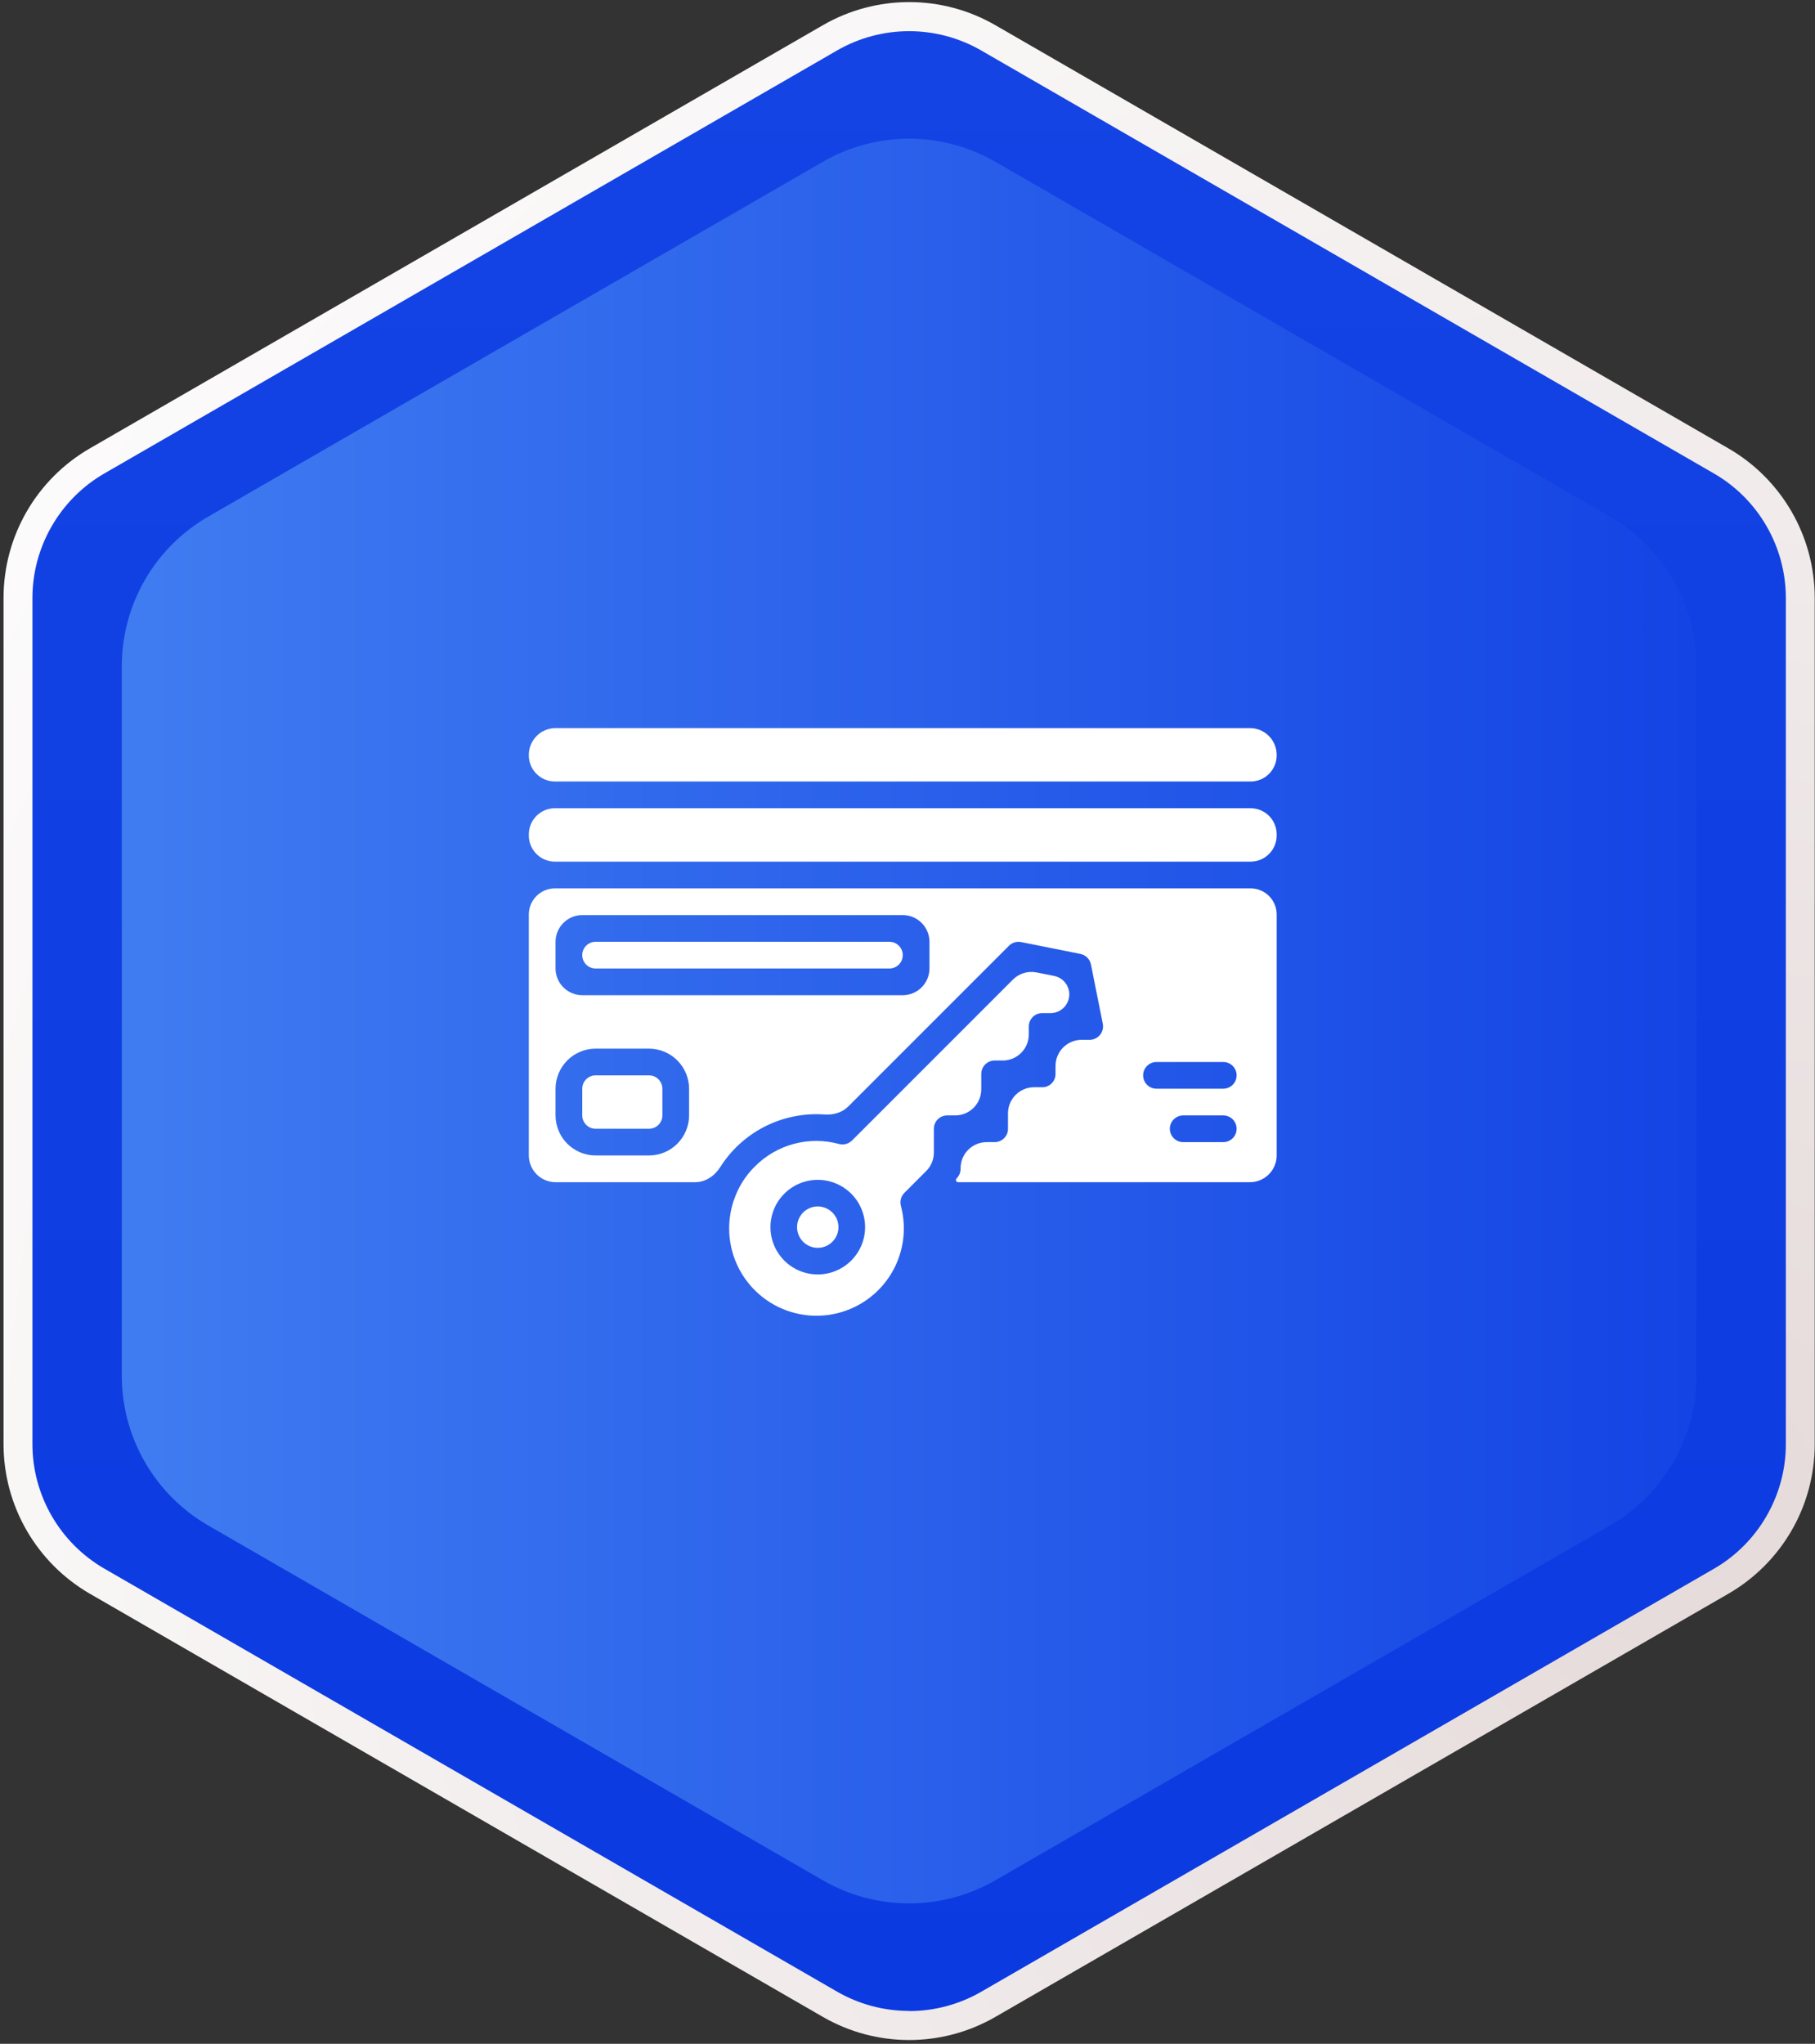
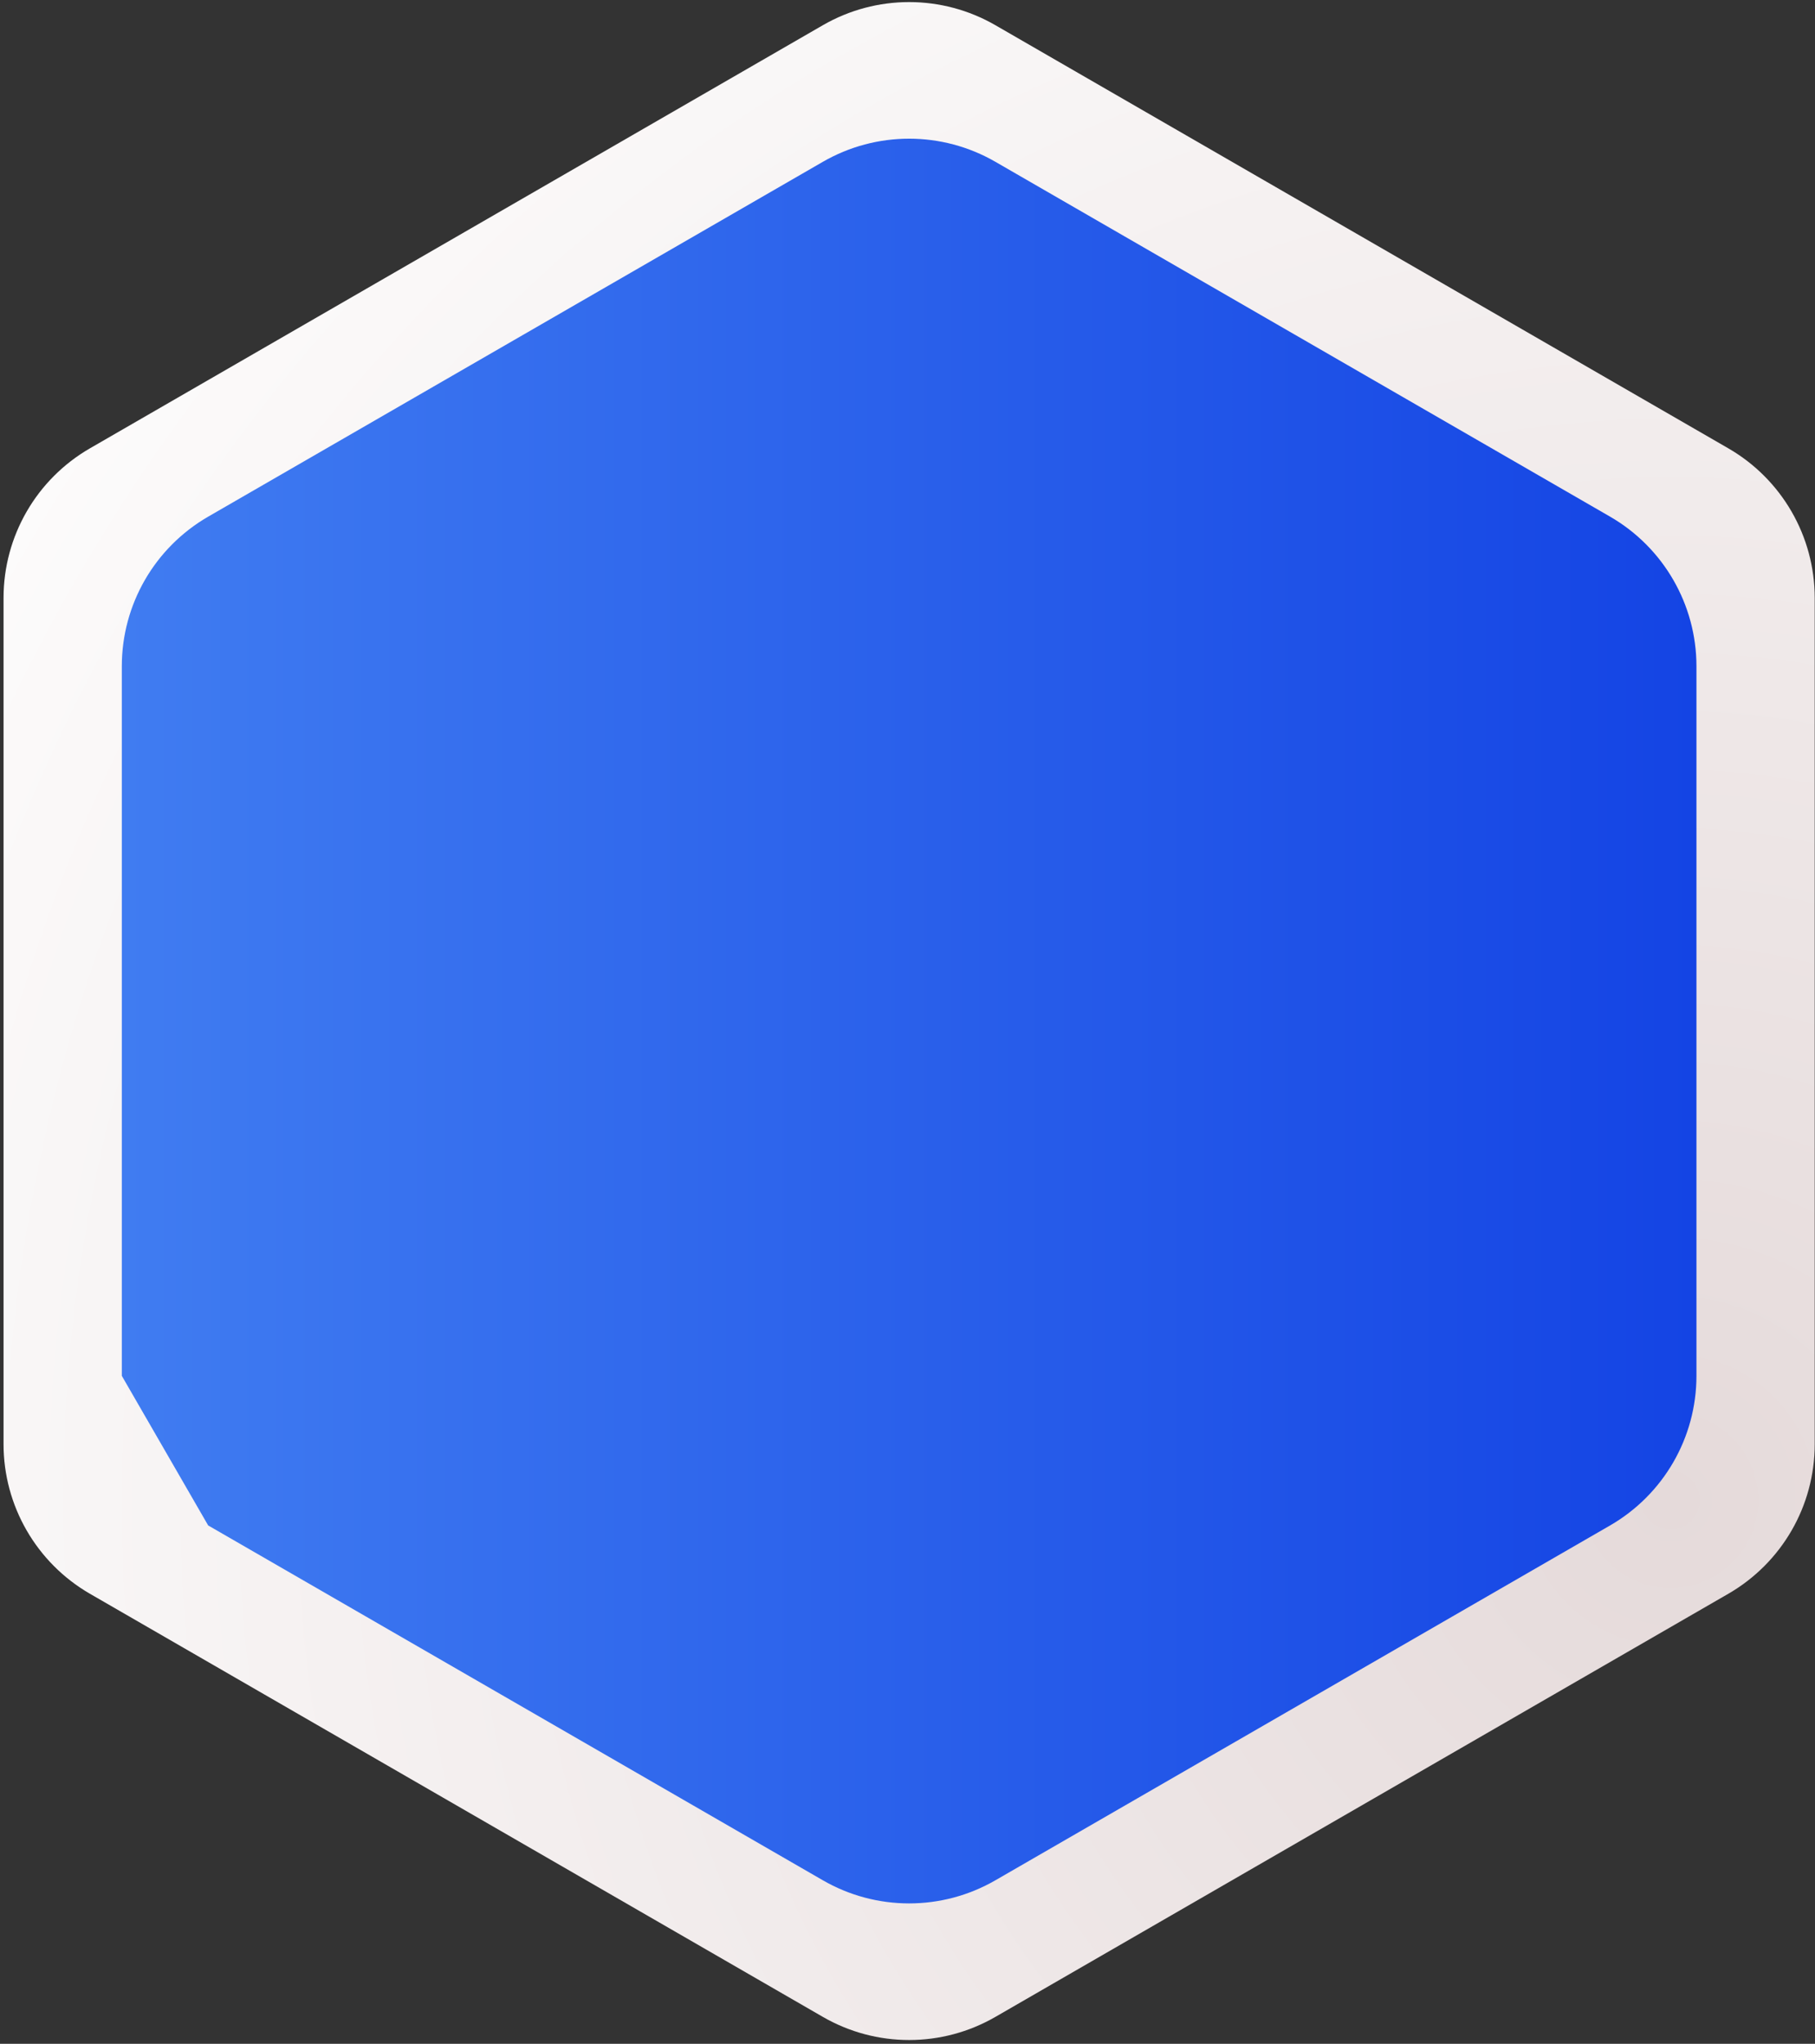
<svg xmlns="http://www.w3.org/2000/svg" width="278" height="313" viewBox="0 0 278 313" fill="none">
  <rect x="0" y="0" width="278" height="313" fill="#333333" stroke="none" />
  <path d="M13.77 244.074L126.023 308.869C134.207 313.602 144.293 313.602 152.477 308.869L264.73 244.074C272.914 239.342 277.957 230.629 277.957 221.164V91.573C277.957 82.13 272.914 73.395 264.73 68.663L152.477 3.868C144.293 -0.865 134.207 -0.865 126.023 3.868L13.77 68.663C5.586 73.395 0.543 82.108 0.543 91.573V221.164C0.543 230.606 5.586 239.342 13.77 244.074Z" fill="url(#paint0_radial_624_1180)" />
-   <path d="M139.25 307.984C143.121 307.984 146.925 306.967 150.265 305.043L262.518 240.248C269.309 236.334 273.533 229.014 273.533 221.185V91.573C273.533 83.722 269.309 76.424 262.518 72.51L150.265 7.715C146.925 5.791 143.121 4.774 139.25 4.774C135.379 4.774 131.575 5.791 128.235 7.715L15.982 72.51C9.191 76.424 4.966 83.744 4.966 91.573V221.163C4.966 229.014 9.191 236.311 15.982 240.226L128.235 305.021C131.575 306.945 135.379 307.962 139.25 307.962V307.984Z" fill="url(#paint1_linear_624_1180)" />
-   <path d="M31.885 233.614L126.023 287.949C134.207 292.681 144.293 292.681 152.477 287.949L246.615 233.614C254.799 228.881 259.842 220.168 259.842 210.703V102.033C259.842 92.59 254.799 83.855 246.615 79.123L152.477 24.788C144.293 20.055 134.207 20.055 126.023 24.788L31.885 79.123C23.701 83.855 18.658 92.568 18.658 102.033V210.703C18.658 220.146 23.701 228.881 31.885 233.614Z" fill="url(#paint2_linear_624_1180)" />
-   <path d="M91.227 144.229C90.098 144.229 89.182 145.145 89.182 146.275C89.182 147.405 90.098 148.32 91.227 148.32H136.228C137.357 148.32 138.273 147.405 138.273 146.275C138.273 145.145 137.357 144.229 136.228 144.229H91.227ZM125.264 184.771C124.532 184.771 123.824 185.024 123.258 185.489C122.693 185.953 122.306 186.599 122.164 187.316C122.022 188.034 122.133 188.778 122.478 189.423C122.824 190.068 123.382 190.573 124.058 190.852C124.734 191.131 125.486 191.167 126.186 190.954C126.885 190.74 127.489 190.291 127.895 189.682C128.3 189.073 128.482 188.343 128.408 187.615C128.335 186.887 128.012 186.207 127.493 185.691C126.9 185.103 126.099 184.772 125.264 184.771ZM163.727 151.715C163.499 150.576 162.608 149.686 161.469 149.46L158.759 148.921C157.448 148.661 156.095 149.072 155.15 150.016L130.5 174.666C130.244 174.919 129.926 175.101 129.579 175.194C129.231 175.288 128.865 175.289 128.516 175.198C126.252 174.577 123.863 174.57 121.595 175.178C119.326 175.785 117.261 176.985 115.609 178.655C114.154 180.09 113.059 181.848 112.412 183.786C112.403 183.815 112.387 183.842 112.378 183.87C112.368 183.899 112.352 183.927 112.343 183.956C111.911 185.304 111.688 186.71 111.682 188.125C111.682 190.029 112.089 191.911 112.875 193.645C113.661 195.38 114.808 196.926 116.239 198.182C117.671 199.437 119.354 200.372 121.176 200.925C122.998 201.478 124.917 201.636 126.804 201.388C128.692 201.14 130.505 200.492 132.123 199.487C133.74 198.482 135.124 197.143 136.182 195.561C137.241 193.978 137.949 192.188 138.261 190.309C138.572 188.431 138.478 186.508 137.987 184.668C137.896 184.32 137.897 183.954 137.99 183.606C138.083 183.258 138.266 182.94 138.519 182.684L141.867 179.335C142.618 178.585 143.039 177.568 143.039 176.507V172.866C143.038 172.597 143.09 172.331 143.193 172.082C143.295 171.834 143.446 171.608 143.636 171.418C143.826 171.227 144.052 171.077 144.301 170.974C144.549 170.872 144.816 170.82 145.085 170.821H146.3C148.51 170.821 150.3 169.03 150.3 166.821V164.459C150.302 163.917 150.518 163.398 150.901 163.014C151.285 162.631 151.804 162.415 152.346 162.414H153.582C155.791 162.414 157.582 160.623 157.582 158.414V157.198C157.581 156.929 157.634 156.662 157.736 156.414C157.839 156.165 157.989 155.939 158.179 155.749C158.369 155.559 158.595 155.409 158.844 155.306C159.093 155.204 159.359 155.151 159.628 155.152H160.909C162.722 155.152 164.082 153.493 163.727 151.715ZM130.378 193.055C129.364 194.068 128.073 194.758 126.667 195.038C125.262 195.318 123.805 195.174 122.481 194.626C121.157 194.077 120.025 193.148 119.229 191.957C118.432 190.765 118.007 189.364 118.007 187.931C118.007 186.498 118.432 185.097 119.229 183.905C120.025 182.713 121.157 181.785 122.481 181.236C123.805 180.688 125.262 180.544 126.667 180.824C128.073 181.103 129.364 181.794 130.378 182.807C131.052 183.479 131.586 184.278 131.951 185.157C132.316 186.036 132.504 186.979 132.504 187.931C132.504 188.883 132.316 189.825 131.951 190.705C131.586 191.584 131.052 192.382 130.378 193.055ZM127.493 185.691C127.051 185.248 126.486 184.946 125.872 184.824C125.257 184.702 124.62 184.765 124.042 185.004C123.463 185.244 122.968 185.65 122.62 186.171C122.272 186.692 122.086 187.304 122.086 187.931C122.086 188.557 122.272 189.17 122.62 189.691C122.968 190.212 123.463 190.618 124.042 190.857C124.62 191.097 125.257 191.16 125.872 191.038C126.486 190.915 127.051 190.614 127.493 190.171C127.788 189.877 128.023 189.528 128.182 189.144C128.342 188.759 128.424 188.347 128.424 187.931C128.424 187.515 128.342 187.103 128.182 186.718C128.023 186.334 127.788 185.985 127.493 185.691ZM91.227 144.229C90.098 144.229 89.182 145.145 89.182 146.275C89.182 147.405 90.098 148.32 91.227 148.32H136.228C137.357 148.32 138.273 147.405 138.273 146.275C138.273 145.145 137.357 144.229 136.228 144.229H91.227ZM99.409 164.684H91.227C90.685 164.686 90.166 164.902 89.783 165.285C89.4 165.668 89.183 166.188 89.182 166.73V170.821C89.183 171.363 89.4 171.882 89.783 172.265C90.166 172.648 90.685 172.864 91.227 172.866H99.409C99.951 172.864 100.471 172.648 100.854 172.265C101.237 171.882 101.453 171.363 101.455 170.821V166.73C101.453 166.188 101.237 165.668 100.854 165.285C100.471 164.902 99.951 164.686 99.409 164.684ZM91.227 144.229C90.098 144.229 89.182 145.145 89.182 146.275C89.182 147.405 90.098 148.32 91.227 148.32H136.228C137.357 148.32 138.273 147.405 138.273 146.275C138.273 145.145 137.357 144.229 136.228 144.229H91.227ZM125.264 184.771C124.532 184.771 123.824 185.024 123.258 185.489C122.693 185.953 122.306 186.599 122.164 187.316C122.022 188.034 122.133 188.778 122.478 189.423C122.824 190.068 123.382 190.573 124.058 190.852C124.734 191.131 125.486 191.167 126.186 190.954C126.885 190.74 127.489 190.291 127.895 189.682C128.3 189.073 128.482 188.343 128.408 187.615C128.335 186.887 128.012 186.207 127.493 185.691C126.9 185.103 126.099 184.772 125.264 184.771ZM163.727 151.715C163.499 150.576 162.608 149.686 161.469 149.46L158.759 148.921C157.448 148.661 156.095 149.072 155.15 150.016L130.5 174.666C130.244 174.919 129.926 175.101 129.579 175.194C129.231 175.288 128.865 175.289 128.516 175.198C126.252 174.577 123.863 174.57 121.595 175.178C119.326 175.785 117.261 176.985 115.609 178.655C114.154 180.09 113.059 181.848 112.412 183.786C112.403 183.815 112.387 183.842 112.378 183.87C112.368 183.899 112.352 183.927 112.343 183.956C111.911 185.304 111.688 186.71 111.682 188.125C111.682 190.029 112.089 191.911 112.875 193.645C113.661 195.38 114.808 196.926 116.239 198.182C117.671 199.437 119.354 200.372 121.176 200.925C122.998 201.478 124.917 201.636 126.804 201.388C128.692 201.14 130.505 200.492 132.123 199.487C133.74 198.482 135.124 197.143 136.182 195.561C137.241 193.978 137.949 192.188 138.261 190.309C138.572 188.431 138.478 186.508 137.987 184.668C137.896 184.32 137.897 183.954 137.99 183.606C138.083 183.258 138.266 182.94 138.519 182.684L141.867 179.335C142.618 178.585 143.039 177.568 143.039 176.507V172.866C143.038 172.597 143.09 172.331 143.193 172.082C143.295 171.834 143.446 171.608 143.636 171.418C143.826 171.227 144.052 171.077 144.301 170.974C144.549 170.872 144.816 170.82 145.085 170.821H146.3C148.51 170.821 150.3 169.03 150.3 166.821V164.459C150.302 163.917 150.518 163.398 150.901 163.014C151.285 162.631 151.804 162.415 152.346 162.414H153.582C155.791 162.414 157.582 160.623 157.582 158.414V157.198C157.581 156.929 157.634 156.662 157.736 156.414C157.839 156.165 157.989 155.939 158.179 155.749C158.369 155.559 158.595 155.409 158.844 155.306C159.093 155.204 159.359 155.151 159.628 155.152H160.909C162.722 155.152 164.082 153.493 163.727 151.715ZM130.378 193.055C129.364 194.068 128.073 194.758 126.667 195.038C125.262 195.318 123.805 195.174 122.481 194.626C121.157 194.077 120.025 193.148 119.229 191.957C118.432 190.765 118.007 189.364 118.007 187.931C118.007 186.498 118.432 185.097 119.229 183.905C120.025 182.713 121.157 181.785 122.481 181.236C123.805 180.688 125.262 180.544 126.667 180.824C128.073 181.103 129.364 181.794 130.378 182.807C131.052 183.479 131.586 184.278 131.951 185.157C132.316 186.036 132.504 186.979 132.504 187.931C132.504 188.883 132.316 189.825 131.951 190.705C131.586 191.584 131.052 192.382 130.378 193.055ZM127.493 185.691C127.051 185.248 126.486 184.946 125.872 184.824C125.257 184.702 124.62 184.765 124.042 185.004C123.463 185.244 122.968 185.65 122.62 186.171C122.272 186.692 122.086 187.304 122.086 187.931C122.086 188.557 122.272 189.17 122.62 189.691C122.968 190.212 123.463 190.618 124.042 190.857C124.62 191.097 125.257 191.16 125.872 191.038C126.486 190.915 127.051 190.614 127.493 190.171C127.788 189.877 128.023 189.528 128.182 189.144C128.342 188.759 128.424 188.347 128.424 187.931C128.424 187.515 128.342 187.103 128.182 186.718C128.023 186.334 127.788 185.985 127.493 185.691ZM99.409 164.684H91.227C90.685 164.686 90.166 164.902 89.783 165.285C89.4 165.668 89.183 166.188 89.182 166.73V170.821C89.183 171.363 89.4 171.882 89.783 172.265C90.166 172.648 90.685 172.864 91.227 172.866H99.409C99.951 172.864 100.471 172.648 100.854 172.265C101.237 171.882 101.453 171.363 101.455 170.821V166.73C101.453 166.188 101.237 165.668 100.854 165.285C100.471 164.902 99.951 164.686 99.409 164.684ZM91.227 144.229C90.098 144.229 89.182 145.145 89.182 146.275C89.182 147.405 90.098 148.32 91.227 148.32H136.228C137.357 148.32 138.273 147.405 138.273 146.275C138.273 145.145 137.357 144.229 136.228 144.229H91.227ZM99.409 164.684H91.227C90.685 164.686 90.166 164.902 89.783 165.285C89.4 165.668 89.183 166.188 89.182 166.73V170.821C89.183 171.363 89.4 171.882 89.783 172.265C90.166 172.648 90.685 172.864 91.227 172.866H99.409C99.951 172.864 100.471 172.648 100.854 172.265C101.237 171.882 101.453 171.363 101.455 170.821V166.73C101.453 166.188 101.237 165.668 100.854 165.285C100.471 164.902 99.951 164.686 99.409 164.684ZM89.182 146.275C89.182 147.405 90.098 148.32 91.227 148.32H136.228C137.357 148.32 138.273 147.405 138.273 146.275C138.273 145.145 137.357 144.229 136.228 144.229H91.227C90.098 144.229 89.182 145.145 89.182 146.275ZM150.3 164.459C150.302 163.917 150.518 163.398 150.901 163.014C151.285 162.631 151.804 162.415 152.346 162.414H153.582C155.791 162.414 157.582 160.623 157.582 158.414V157.198C157.581 156.929 157.634 156.662 157.736 156.414C157.839 156.165 157.989 155.939 158.179 155.749C158.369 155.559 158.595 155.409 158.844 155.306C159.093 155.204 159.359 155.151 159.628 155.152H160.909C162.722 155.152 164.082 153.493 163.727 151.715C163.499 150.576 162.608 149.686 161.469 149.46L158.759 148.921C157.448 148.661 156.095 149.072 155.15 150.016L130.5 174.666C130.244 174.919 129.926 175.101 129.579 175.194C129.231 175.288 128.865 175.289 128.516 175.198C126.252 174.577 123.863 174.57 121.595 175.178C119.326 175.785 117.261 176.985 115.609 178.655C114.154 180.09 113.059 181.848 112.412 183.786C112.403 183.815 112.387 183.842 112.378 183.87C112.368 183.899 112.352 183.927 112.343 183.956C111.911 185.304 111.688 186.71 111.682 188.125C111.682 190.029 112.089 191.911 112.875 193.645C113.661 195.38 114.808 196.926 116.239 198.182C117.671 199.437 119.354 200.372 121.176 200.925C122.998 201.478 124.917 201.636 126.804 201.388C128.692 201.14 130.505 200.492 132.123 199.487C133.74 198.482 135.124 197.143 136.182 195.561C137.241 193.978 137.949 192.188 138.261 190.309C138.572 188.431 138.478 186.508 137.987 184.668C137.896 184.32 137.897 183.954 137.99 183.606C138.083 183.258 138.266 182.94 138.519 182.684L141.867 179.335C142.618 178.585 143.039 177.568 143.039 176.507V172.866C143.038 172.597 143.09 172.331 143.193 172.082C143.295 171.834 143.446 171.608 143.636 171.418C143.826 171.227 144.052 171.077 144.301 170.974C144.549 170.872 144.816 170.82 145.085 170.821H146.3C148.51 170.821 150.3 169.03 150.3 166.821V164.459ZM130.378 193.055C129.364 194.068 128.073 194.758 126.667 195.038C125.262 195.318 123.805 195.174 122.481 194.626C121.157 194.077 120.025 193.148 119.229 191.957C118.432 190.765 118.007 189.364 118.007 187.931C118.007 186.498 118.432 185.097 119.229 183.905C120.025 182.713 121.157 181.785 122.481 181.236C123.805 180.688 125.262 180.544 126.667 180.824C128.073 181.103 129.364 181.794 130.378 182.807C131.052 183.479 131.586 184.278 131.951 185.157C132.316 186.036 132.504 186.979 132.504 187.931C132.504 188.883 132.316 189.825 131.951 190.705C131.586 191.584 131.052 192.382 130.378 193.055ZM99.409 164.684H91.227C90.685 164.686 90.166 164.902 89.783 165.285C89.4 165.668 89.183 166.188 89.182 166.73V170.821C89.183 171.363 89.4 171.882 89.783 172.265C90.166 172.648 90.685 172.864 91.227 172.866H99.409C99.951 172.864 100.471 172.648 100.854 172.265C101.237 171.882 101.453 171.363 101.455 170.821V166.73C101.453 166.188 101.237 165.668 100.854 165.285C100.471 164.902 99.951 164.686 99.409 164.684ZM85 136.048C82.791 136.048 81 137.838 81 140.048V176.957C81.003 178.041 81.435 179.08 82.202 179.846C82.968 180.613 84.007 181.045 85.091 181.048H106.474C108.06 181.048 109.462 180.086 110.31 178.746C111.945 176.162 114.24 174.04 116.978 172.611C119.858 171.109 123.088 170.447 126.3 170.68C127.631 170.776 128.98 170.398 129.923 169.455L154.555 144.823C154.795 144.589 155.087 144.417 155.408 144.321C155.728 144.225 156.067 144.208 156.396 144.27L165.498 146.091C165.891 146.173 166.25 146.367 166.534 146.651C166.817 146.934 167.012 147.294 167.094 147.686L168.914 156.789C168.971 157.085 168.963 157.391 168.889 157.684C168.815 157.977 168.677 158.251 168.486 158.485C168.295 158.719 168.055 158.908 167.782 159.039C167.51 159.17 167.212 159.24 166.91 159.243H165.673C163.464 159.243 161.673 161.034 161.673 163.243V164.459C161.676 164.728 161.625 164.996 161.523 165.245C161.421 165.494 161.271 165.721 161.08 165.911C160.89 166.102 160.663 166.252 160.414 166.354C160.164 166.456 159.897 166.507 159.628 166.505H158.391C156.182 166.505 154.391 168.295 154.391 170.505V172.866C154.392 173.135 154.34 173.401 154.238 173.65C154.135 173.898 153.985 174.124 153.794 174.314C153.604 174.505 153.378 174.655 153.13 174.758C152.881 174.86 152.615 174.912 152.346 174.911H151.13C148.921 174.911 147.13 176.702 147.13 178.911V179.023C147.124 179.569 146.903 180.09 146.516 180.475C146.305 180.687 146.455 181.048 146.754 181.048H191.455C192.539 181.045 193.578 180.613 194.345 179.846C195.111 179.08 195.543 178.041 195.546 176.957V140.048C195.546 137.838 193.755 136.048 191.546 136.048H85ZM105.546 170.821C105.541 172.447 104.893 174.005 103.743 175.154C102.593 176.304 101.035 176.952 99.409 176.957H91.227C89.601 176.952 88.043 176.304 86.894 175.154C85.744 174.005 85.096 172.447 85.091 170.821V166.73C85.096 165.104 85.744 163.546 86.894 162.396C88.043 161.246 89.601 160.598 91.227 160.593H99.409C101.035 160.598 102.593 161.246 103.743 162.396C104.893 163.546 105.541 165.104 105.546 166.73V170.821ZM142.364 148.32C142.361 149.404 141.929 150.443 141.162 151.21C140.396 151.976 139.357 152.408 138.273 152.411H89.182C88.098 152.408 87.059 151.976 86.293 151.21C85.526 150.443 85.094 149.404 85.091 148.32V144.229C85.094 143.145 85.526 142.107 86.293 141.34C87.059 140.574 88.098 140.142 89.182 140.139H138.273C139.357 140.142 140.396 140.574 141.162 141.34C141.929 142.107 142.361 143.145 142.364 144.229V148.32ZM187.364 174.911H181.228C180.685 174.911 180.165 174.696 179.782 174.312C179.398 173.929 179.182 173.408 179.182 172.866C179.182 172.324 179.398 171.803 179.782 171.42C180.165 171.036 180.685 170.821 181.228 170.821H187.364C187.907 170.821 188.427 171.036 188.811 171.42C189.194 171.803 189.41 172.324 189.41 172.866C189.41 173.408 189.194 173.929 188.811 174.312C188.427 174.696 187.907 174.911 187.364 174.911ZM187.364 166.73H177.137C176.595 166.73 176.074 166.514 175.691 166.13C175.307 165.747 175.092 165.227 175.092 164.684C175.092 164.142 175.307 163.621 175.691 163.238C176.074 162.854 176.595 162.639 177.137 162.639H187.364C187.907 162.639 188.427 162.854 188.811 163.238C189.194 163.621 189.41 164.142 189.41 164.684C189.41 165.227 189.194 165.747 188.811 166.13C188.427 166.514 187.907 166.73 187.364 166.73ZM99.409 164.684H91.227C90.685 164.686 90.166 164.902 89.783 165.285C89.4 165.668 89.183 166.188 89.182 166.73V170.821C89.183 171.363 89.4 171.882 89.783 172.265C90.166 172.648 90.685 172.864 91.227 172.866H99.409C99.951 172.864 100.471 172.648 100.854 172.265C101.237 171.882 101.453 171.363 101.455 170.821V166.73C101.453 166.188 101.237 165.668 100.854 165.285C100.471 164.902 99.951 164.686 99.409 164.684ZM127.493 185.691C127.051 185.248 126.486 184.946 125.872 184.824C125.257 184.702 124.62 184.765 124.042 185.004C123.463 185.244 122.968 185.65 122.62 186.171C122.272 186.692 122.086 187.304 122.086 187.931C122.086 188.557 122.272 189.17 122.62 189.691C122.968 190.212 123.463 190.618 124.042 190.857C124.62 191.097 125.257 191.16 125.872 191.038C126.486 190.915 127.051 190.614 127.493 190.171C127.788 189.877 128.023 189.528 128.182 189.144C128.342 188.759 128.424 188.347 128.424 187.931C128.424 187.515 128.342 187.103 128.182 186.718C128.023 186.334 127.788 185.985 127.493 185.691ZM125.264 184.771C124.532 184.771 123.824 185.024 123.258 185.489C122.693 185.953 122.306 186.599 122.164 187.316C122.022 188.034 122.133 188.778 122.478 189.423C122.824 190.068 123.382 190.573 124.058 190.852C124.734 191.131 125.486 191.167 126.186 190.954C126.885 190.74 127.489 190.291 127.895 189.682C128.3 189.073 128.482 188.343 128.408 187.615C128.335 186.887 128.012 186.207 127.493 185.691C126.9 185.103 126.099 184.772 125.264 184.771ZM163.727 151.715C163.499 150.576 162.608 149.686 161.469 149.46L158.759 148.921C157.448 148.661 156.095 149.072 155.15 150.016L130.5 174.666C130.244 174.919 129.926 175.101 129.579 175.194C129.231 175.288 128.865 175.289 128.516 175.198C126.252 174.577 123.863 174.57 121.595 175.178C119.326 175.785 117.261 176.985 115.609 178.655C114.154 180.09 113.059 181.848 112.412 183.786C112.403 183.815 112.387 183.842 112.378 183.87C112.368 183.899 112.352 183.927 112.343 183.956C111.911 185.304 111.688 186.71 111.682 188.125C111.682 190.029 112.089 191.911 112.875 193.645C113.661 195.38 114.808 196.926 116.239 198.182C117.671 199.437 119.354 200.372 121.176 200.925C122.998 201.478 124.917 201.636 126.804 201.388C128.692 201.14 130.505 200.492 132.123 199.487C133.74 198.482 135.124 197.143 136.182 195.561C137.241 193.978 137.949 192.188 138.261 190.309C138.572 188.431 138.478 186.508 137.987 184.668C137.896 184.32 137.897 183.954 137.99 183.606C138.083 183.258 138.266 182.94 138.519 182.684L141.867 179.335C142.618 178.585 143.039 177.568 143.039 176.507V172.866C143.038 172.597 143.09 172.331 143.193 172.082C143.295 171.834 143.446 171.608 143.636 171.418C143.826 171.227 144.052 171.077 144.301 170.974C144.549 170.872 144.816 170.82 145.085 170.821H146.3C148.51 170.821 150.3 169.03 150.3 166.821V164.459C150.302 163.917 150.518 163.398 150.901 163.014C151.285 162.631 151.804 162.415 152.346 162.414H153.582C155.791 162.414 157.582 160.623 157.582 158.414V157.198C157.581 156.929 157.634 156.662 157.736 156.414C157.839 156.165 157.989 155.939 158.179 155.749C158.369 155.559 158.595 155.409 158.844 155.306C159.093 155.204 159.359 155.151 159.628 155.152H160.909C162.722 155.152 164.082 153.493 163.727 151.715ZM130.378 193.055C129.364 194.068 128.073 194.758 126.667 195.038C125.262 195.318 123.805 195.174 122.481 194.626C121.157 194.077 120.025 193.148 119.229 191.957C118.432 190.765 118.007 189.364 118.007 187.931C118.007 186.498 118.432 185.097 119.229 183.905C120.025 182.713 121.157 181.785 122.481 181.236C123.805 180.688 125.262 180.544 126.667 180.824C128.073 181.103 129.364 181.794 130.378 182.807C131.052 183.479 131.586 184.278 131.951 185.157C132.316 186.036 132.504 186.979 132.504 187.931C132.504 188.883 132.316 189.825 131.951 190.705C131.586 191.584 131.052 192.382 130.378 193.055ZM91.227 144.229C90.098 144.229 89.182 145.145 89.182 146.275C89.182 147.405 90.098 148.32 91.227 148.32H136.228C137.357 148.32 138.273 147.405 138.273 146.275C138.273 145.145 137.357 144.229 136.228 144.229H91.227ZM99.409 164.684H91.227C90.685 164.686 90.166 164.902 89.783 165.285C89.4 165.668 89.183 166.188 89.182 166.73V170.821C89.183 171.363 89.4 171.882 89.783 172.265C90.166 172.648 90.685 172.864 91.227 172.866H99.409C99.951 172.864 100.471 172.648 100.854 172.265C101.237 171.882 101.453 171.363 101.455 170.821V166.73C101.453 166.188 101.237 165.668 100.854 165.285C100.471 164.902 99.951 164.686 99.409 164.684ZM91.227 144.229C90.098 144.229 89.182 145.145 89.182 146.275C89.182 147.405 90.098 148.32 91.227 148.32H136.228C137.357 148.32 138.273 147.405 138.273 146.275C138.273 145.145 137.357 144.229 136.228 144.229H91.227ZM99.409 164.684H91.227C90.685 164.686 90.166 164.902 89.783 165.285C89.4 165.668 89.183 166.188 89.182 166.73V170.821C89.183 171.363 89.4 171.882 89.783 172.265C90.166 172.648 90.685 172.864 91.227 172.866H99.409C99.951 172.864 100.471 172.648 100.854 172.265C101.237 171.882 101.453 171.363 101.455 170.821V166.73C101.453 166.188 101.237 165.668 100.854 165.285C100.471 164.902 99.951 164.686 99.409 164.684ZM127.493 185.691C127.051 185.248 126.486 184.946 125.872 184.824C125.257 184.702 124.62 184.765 124.042 185.004C123.463 185.244 122.968 185.65 122.62 186.171C122.272 186.692 122.086 187.304 122.086 187.931C122.086 188.557 122.272 189.17 122.62 189.691C122.968 190.212 123.463 190.618 124.042 190.857C124.62 191.097 125.257 191.16 125.872 191.038C126.486 190.915 127.051 190.614 127.493 190.171C127.788 189.877 128.023 189.528 128.182 189.144C128.342 188.759 128.424 188.347 128.424 187.931C128.424 187.515 128.342 187.103 128.182 186.718C128.023 186.334 127.788 185.985 127.493 185.691ZM125.264 184.771C124.532 184.771 123.824 185.024 123.258 185.489C122.693 185.953 122.306 186.599 122.164 187.316C122.022 188.034 122.133 188.778 122.478 189.423C122.824 190.068 123.382 190.573 124.058 190.852C124.734 191.131 125.486 191.167 126.186 190.954C126.885 190.74 127.489 190.291 127.895 189.682C128.3 189.073 128.482 188.343 128.408 187.615C128.335 186.887 128.012 186.207 127.493 185.691C126.9 185.103 126.099 184.772 125.264 184.771ZM163.727 151.715C163.499 150.576 162.608 149.686 161.469 149.46L158.759 148.921C157.448 148.661 156.095 149.072 155.15 150.016L130.5 174.666C130.244 174.919 129.926 175.101 129.579 175.194C129.231 175.288 128.865 175.289 128.516 175.198C126.252 174.577 123.863 174.57 121.595 175.178C119.326 175.785 117.261 176.985 115.609 178.655C114.154 180.09 113.059 181.848 112.412 183.786C112.403 183.815 112.387 183.842 112.378 183.87C112.368 183.899 112.352 183.927 112.343 183.956C111.911 185.304 111.688 186.71 111.682 188.125C111.682 190.029 112.089 191.911 112.875 193.645C113.661 195.38 114.808 196.926 116.239 198.182C117.671 199.437 119.354 200.372 121.176 200.925C122.998 201.478 124.917 201.636 126.804 201.388C128.692 201.14 130.505 200.492 132.123 199.487C133.74 198.482 135.124 197.143 136.182 195.561C137.241 193.978 137.949 192.188 138.261 190.309C138.572 188.431 138.478 186.508 137.987 184.668C137.896 184.32 137.897 183.954 137.99 183.606C138.083 183.258 138.266 182.94 138.519 182.684L141.867 179.335C142.618 178.585 143.039 177.568 143.039 176.507V172.866C143.038 172.597 143.09 172.331 143.193 172.082C143.295 171.834 143.446 171.608 143.636 171.418C143.826 171.227 144.052 171.077 144.301 170.974C144.549 170.872 144.816 170.82 145.085 170.821H146.3C148.51 170.821 150.3 169.03 150.3 166.821V164.459C150.302 163.917 150.518 163.398 150.901 163.014C151.285 162.631 151.804 162.415 152.346 162.414H153.582C155.791 162.414 157.582 160.623 157.582 158.414V157.198C157.581 156.929 157.634 156.662 157.736 156.414C157.839 156.165 157.989 155.939 158.179 155.749C158.369 155.559 158.595 155.409 158.844 155.306C159.093 155.204 159.359 155.151 159.628 155.152H160.909C162.722 155.152 164.082 153.493 163.727 151.715ZM130.378 193.055C129.364 194.068 128.073 194.758 126.667 195.038C125.262 195.318 123.805 195.174 122.481 194.626C121.157 194.077 120.025 193.148 119.229 191.957C118.432 190.765 118.007 189.364 118.007 187.931C118.007 186.498 118.432 185.097 119.229 183.905C120.025 182.713 121.157 181.785 122.481 181.236C123.805 180.688 125.262 180.544 126.667 180.824C128.073 181.103 129.364 181.794 130.378 182.807C131.052 183.479 131.586 184.278 131.951 185.157C132.316 186.036 132.504 186.979 132.504 187.931C132.504 188.883 132.316 189.825 131.951 190.705C131.586 191.584 131.052 192.382 130.378 193.055ZM91.227 144.229C90.098 144.229 89.182 145.145 89.182 146.275C89.182 147.405 90.098 148.32 91.227 148.32H136.228C137.357 148.32 138.273 147.405 138.273 146.275C138.273 145.145 137.357 144.229 136.228 144.229H91.227ZM91.227 144.229C90.098 144.229 89.182 145.145 89.182 146.275C89.182 147.405 90.098 148.32 91.227 148.32H136.228C137.357 148.32 138.273 147.405 138.273 146.275C138.273 145.145 137.357 144.229 136.228 144.229H91.227ZM125.264 184.771C124.532 184.771 123.824 185.024 123.258 185.489C122.693 185.953 122.306 186.599 122.164 187.316C122.022 188.034 122.133 188.778 122.478 189.423C122.824 190.068 123.382 190.573 124.058 190.852C124.734 191.131 125.486 191.167 126.186 190.954C126.885 190.74 127.489 190.291 127.895 189.682C128.3 189.073 128.482 188.343 128.408 187.615C128.335 186.887 128.012 186.207 127.493 185.691C126.9 185.103 126.099 184.772 125.264 184.771ZM163.727 151.715C163.499 150.576 162.608 149.686 161.469 149.46L158.759 148.921C157.448 148.661 156.095 149.072 155.15 150.016L130.5 174.666C130.244 174.919 129.926 175.101 129.579 175.194C129.231 175.288 128.865 175.289 128.516 175.198C126.252 174.577 123.863 174.57 121.595 175.178C119.326 175.785 117.261 176.985 115.609 178.655C114.154 180.09 113.059 181.848 112.412 183.786C112.403 183.815 112.387 183.842 112.378 183.87C112.368 183.899 112.352 183.927 112.343 183.956C111.911 185.304 111.688 186.71 111.682 188.125C111.682 190.029 112.089 191.911 112.875 193.645C113.661 195.38 114.808 196.926 116.239 198.182C117.671 199.437 119.354 200.372 121.176 200.925C122.998 201.478 124.917 201.636 126.804 201.388C128.692 201.14 130.505 200.492 132.123 199.487C133.74 198.482 135.124 197.143 136.182 195.561C137.241 193.978 137.949 192.188 138.261 190.309C138.572 188.431 138.478 186.508 137.987 184.668C137.896 184.32 137.897 183.954 137.99 183.606C138.083 183.258 138.266 182.94 138.519 182.684L141.867 179.335C142.618 178.585 143.039 177.568 143.039 176.507V172.866C143.038 172.597 143.09 172.331 143.193 172.082C143.295 171.834 143.446 171.608 143.636 171.418C143.826 171.227 144.052 171.077 144.301 170.974C144.549 170.872 144.816 170.82 145.085 170.821H146.3C148.51 170.821 150.3 169.03 150.3 166.821V164.459C150.302 163.917 150.518 163.398 150.901 163.014C151.285 162.631 151.804 162.415 152.346 162.414H153.582C155.791 162.414 157.582 160.623 157.582 158.414V157.198C157.581 156.929 157.634 156.662 157.736 156.414C157.839 156.165 157.989 155.939 158.179 155.749C158.369 155.559 158.595 155.409 158.844 155.306C159.093 155.204 159.359 155.151 159.628 155.152H160.909C162.722 155.152 164.082 153.493 163.727 151.715ZM130.378 193.055C129.364 194.068 128.073 194.758 126.667 195.038C125.262 195.318 123.805 195.174 122.481 194.626C121.157 194.077 120.025 193.148 119.229 191.957C118.432 190.765 118.007 189.364 118.007 187.931C118.007 186.498 118.432 185.097 119.229 183.905C120.025 182.713 121.157 181.785 122.481 181.236C123.805 180.688 125.262 180.544 126.667 180.824C128.073 181.103 129.364 181.794 130.378 182.807C131.052 183.479 131.586 184.278 131.951 185.157C132.316 186.036 132.504 186.979 132.504 187.931C132.504 188.883 132.316 189.825 131.951 190.705C131.586 191.584 131.052 192.382 130.378 193.055ZM85 123.775C82.791 123.775 81 125.566 81 127.775V127.957C81 130.166 82.791 131.957 85 131.957H191.546C193.755 131.957 195.546 130.166 195.546 127.957V127.775C195.546 125.566 193.755 123.775 191.546 123.775H85ZM191.455 111.502H85.091C84.007 111.505 82.968 111.937 82.202 112.704C81.435 113.47 81.003 114.509 81 115.593V115.684C81 117.893 82.791 119.684 85 119.684H191.546C193.755 119.684 195.546 117.893 195.546 115.684V115.593C195.543 114.509 195.111 113.47 194.345 112.704C193.578 111.937 192.539 111.505 191.455 111.502Z" fill="white" />
+   <path d="M31.885 233.614L126.023 287.949C134.207 292.681 144.293 292.681 152.477 287.949L246.615 233.614C254.799 228.881 259.842 220.168 259.842 210.703V102.033C259.842 92.59 254.799 83.855 246.615 79.123L152.477 24.788C144.293 20.055 134.207 20.055 126.023 24.788L31.885 79.123C23.701 83.855 18.658 92.568 18.658 102.033V210.703Z" fill="url(#paint2_linear_624_1180)" />
  <defs>
    <radialGradient id="paint0_radial_624_1180" cx="0" cy="0" r="1" gradientUnits="userSpaceOnUse" gradientTransform="translate(256.303 230.009) rotate(-90) scale(332.401 332.468)">
      <stop stop-color="#E5DADA" />
      <stop offset="1" stop-color="white" />
    </radialGradient>
    <linearGradient id="paint1_linear_624_1180" x1="139.25" y1="307.962" x2="139.25" y2="4.73" gradientUnits="userSpaceOnUse">
      <stop stop-color="#0B3AE1" />
      <stop offset="1" stop-color="#1444E4" />
    </linearGradient>
    <linearGradient id="paint2_linear_624_1180" x1="259.82" y1="156.368" x2="18.658" y2="156.368" gradientUnits="userSpaceOnUse">
      <stop stop-color="#1444E4" />
      <stop offset="1" stop-color="#407CF1" />
    </linearGradient>
  </defs>
</svg>